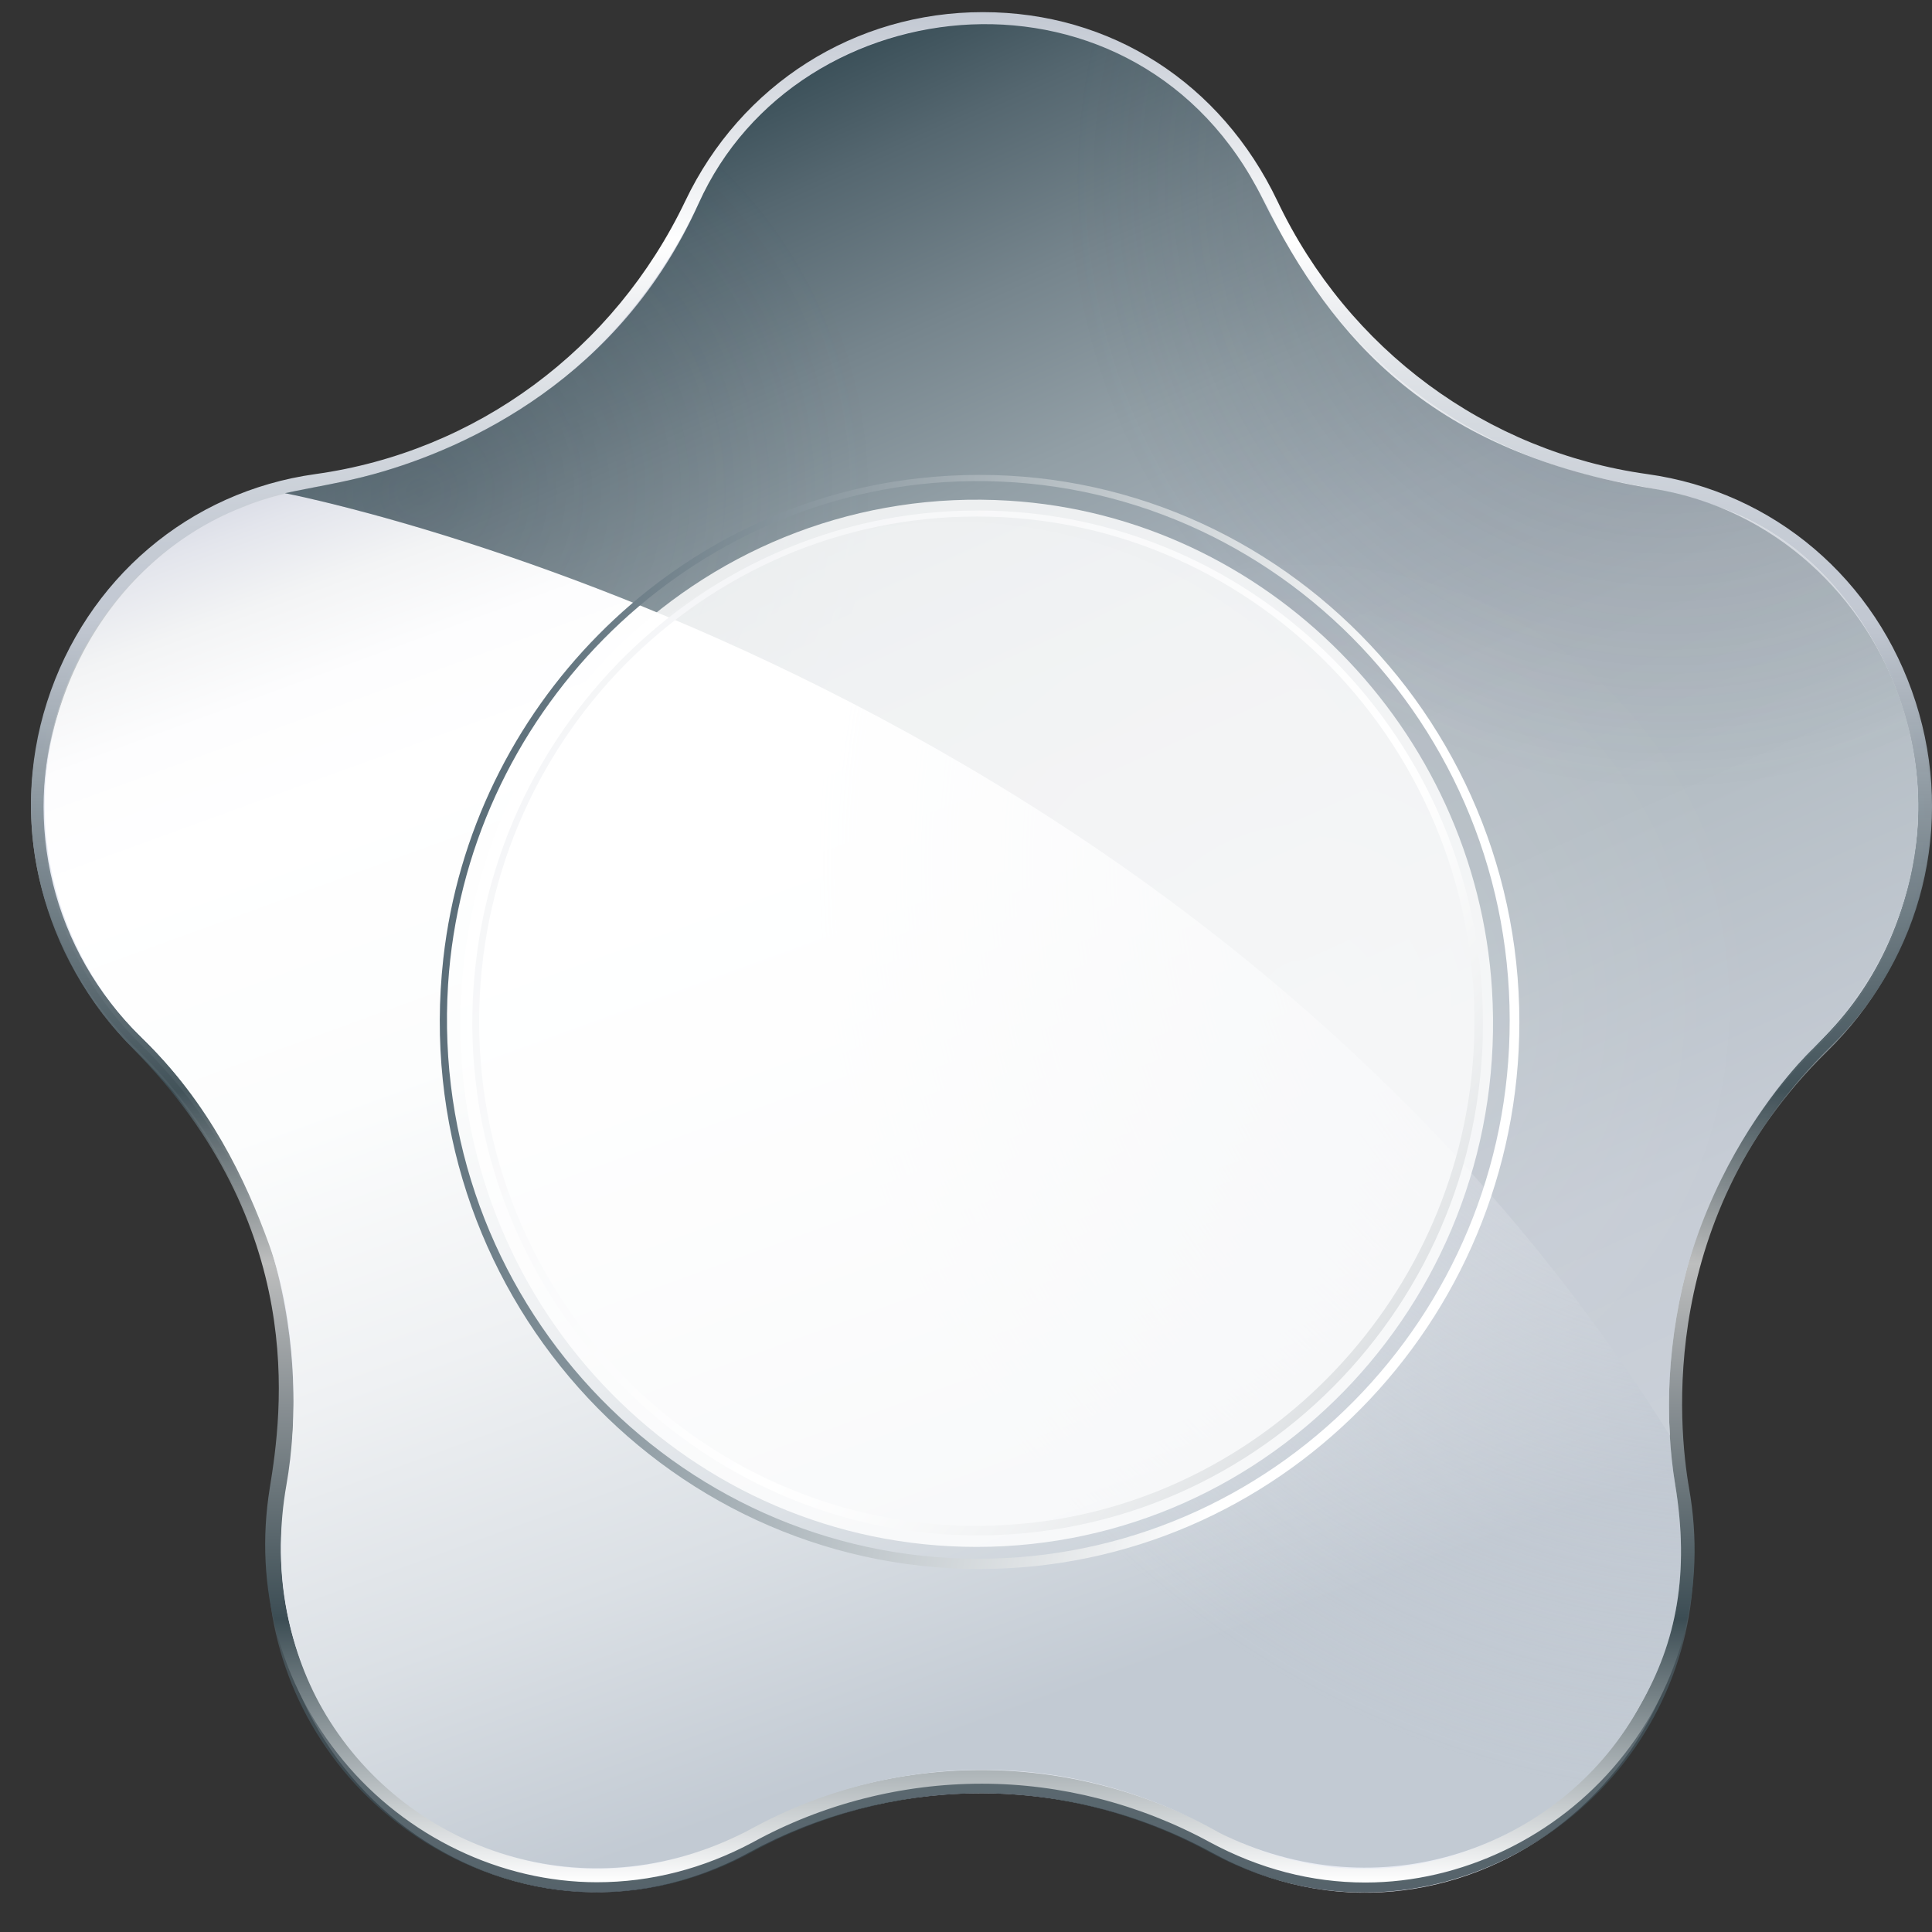
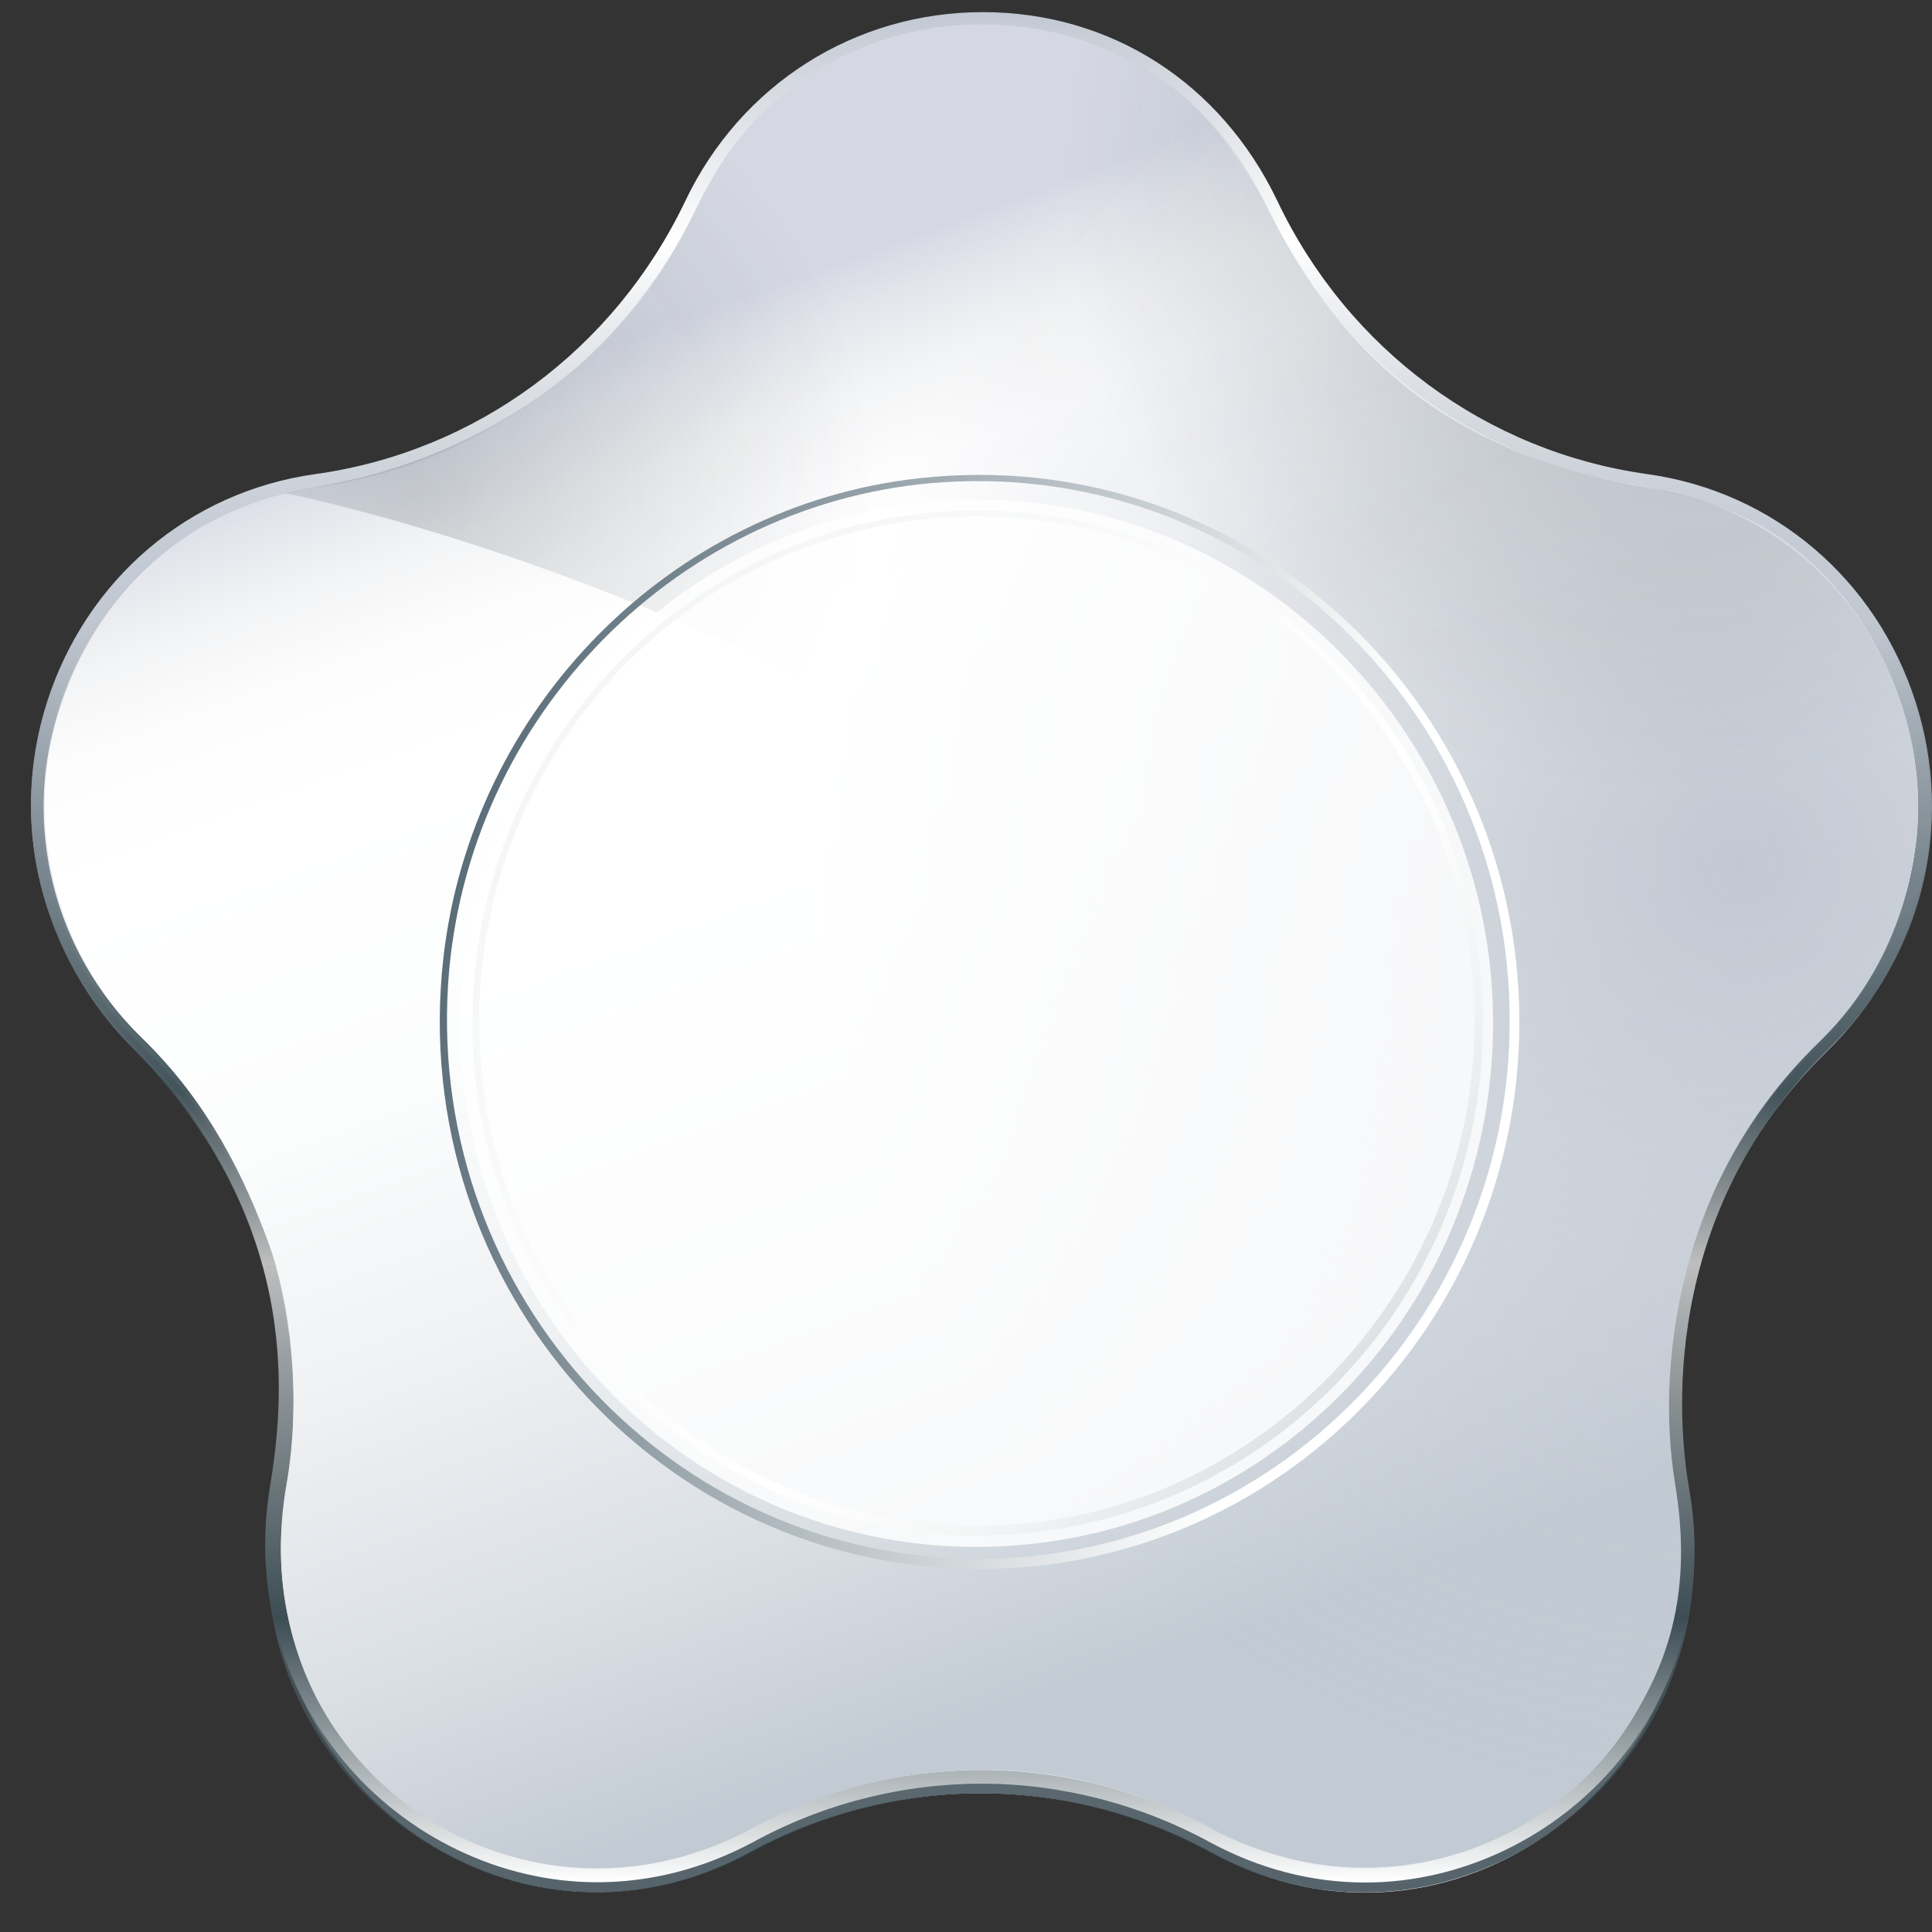
<svg xmlns="http://www.w3.org/2000/svg" version="1.1" id="Capa_1" x="0px" y="0px" viewBox="0 0 141.73 141.73" style="enable-background:new 0 0 141.73 141.73;" xml:space="preserve">
  <rect x="0" y="0" width="141.73" height="141.73" fill="#333333" stroke="none" />
  <style type="text/css">
	.st0{fill:#E9ECF4;}
	.st1{fill:url(#SVGID_1_);}
	.st2{fill:url(#SVGID_00000068640204079922733470000016776306932528423830_);}
	.st3{fill:url(#SVGID_00000150084477417451952950000012009056992311438209_);}
	.st4{fill:url(#SVGID_00000145748145128579076380000002017427312135645569_);}
	.st5{fill:url(#SVGID_00000055684340320721464790000001509348821689346730_);}
	.st6{fill:url(#SVGID_00000018201551611976724270000018333816691047746480_);}
	.st7{fill:url(#SVGID_00000160156988995199407740000009459248724919310009_);}
	.st8{fill:url(#SVGID_00000110446636702789045290000013518242450537038755_);}
	.st9{fill:url(#SVGID_00000131331686241557734430000010642156371479232176_);}
	.st10{fill:url(#SVGID_00000124842180859536849970000008190925844312372652_);}
	.st11{opacity:0.83;fill:#FFFFFF;enable-background:new    ;}
	.st12{opacity:0.04;fill:#FFFFFF;enable-background:new    ;}
</style>
  <g>
    <g>
      <path class="st0" d="M54.96,135.89c-17.45,9.54-37.98-5.67-34.48-25.52c1.62-9.26,0.04-22.96-10.51-33.27    c-14.29-13.97-6.46-38.27,13.16-41c11.95-1.66,22.28-9.33,27.52-20.4c8.47-17.86,33.82-18.52,42.58,0    c5.25,11.08,15.59,18.72,27.54,20.4c19.61,2.74,27.43,27.39,12.98,41.2c-11.25,10.75-11.97,23.84-10.33,33.1    c3.5,19.86-17.03,35.07-34.48,25.52C77.81,129.83,65.05,130.38,54.96,135.89z" />
      <g>
        <linearGradient id="SVGID_1_" gradientUnits="userSpaceOnUse" x1="71.95" y1="142.888" x2="71.95" y2="5.173" gradientTransform="matrix(1 0 0 -1 0 144)">
          <stop offset="0.088" style="stop-color:#FFFFFF" />
          <stop offset="0.172" style="stop-color:#E9EBEB;stop-opacity:0.984" />
          <stop offset="0.47" style="stop-color:#9DA5AA;stop-opacity:0.929" />
          <stop offset="0.717" style="stop-color:#677378;stop-opacity:0.883" />
          <stop offset="0.901" style="stop-color:#45545B;stop-opacity:0.849" />
          <stop offset="1" style="stop-color:#38474F;stop-opacity:0.83" />
        </linearGradient>
        <path class="st1" d="M43.77,138.83c-7.05,0-14.01-3.37-18.61-8.98c-4.6-5.63-6.41-12.74-5.14-20.05     c0.79-4.49,2.76-20.38-9.98-32.84C3.3,70.37,0.52,60.98,3.41,51.92s10.44-15.48,19.68-16.79c11.8-1.64,21.93-9.17,27.12-20.12     c4.07-8.58,12.43-13.9,21.83-13.9c9.41,0,17.47,5.21,21.61,13.9c5.19,10.95,15.35,18.48,27.14,20.12     c9.26,1.29,16.79,7.73,19.68,16.79c2.89,9.04,0.28,18.65-6.46,25.24c-12.74,12.46-10.95,28.13-10.16,32.64     c1.29,7.31-0.55,14.45-5.14,20.05c-4.6,5.6-11.56,8.98-18.61,8.98c-3.96,0-7.79-1.01-11.41-2.98c-5.14-2.8-10.92-4.29-16.72-4.29     c-5.84,0-11.65,1.49-16.79,4.29C51.57,137.82,47.73,138.83,43.77,138.83L43.77,138.83z M72.03,2.1     c-9.02,0-17.05,5.12-20.95,13.35c-5.32,11.23-15.74,18.96-27.89,20.67C14.33,37.36,7.08,43.54,4.3,52.23     c-2.76,8.69-0.48,18.02,6,24.36C23.39,89.4,21.75,105.38,20.94,110c-1.23,7.03,0.53,13.86,4.93,19.24     c4.42,5.39,11.1,8.63,17.86,8.63l0,0c3.81,0,7.49-0.96,10.95-2.87c5.28-2.89,11.25-4.42,17.25-4.42c5.95,0,11.91,1.53,17.18,4.42     c3.46,1.9,7.16,2.87,10.95,2.87c6.76,0,13.44-3.22,17.86-8.63c4.42-5.39,6.15-12.22,4.93-19.24c-0.81-4.6-2.43-20.6,10.66-33.41     c6.46-6.33,8.76-15.67,6-24.36c-2.78-8.69-10-14.86-18.89-16.11c-12.13-1.69-22.55-9.41-27.89-20.67     C88.8,7.09,81.07,2.1,72.03,2.1z" />
      </g>
      <g>
        <linearGradient id="SVGID_00000129182675682729258620000017316521643281639593_" gradientUnits="userSpaceOnUse" x1="72.002" y1="5.895" x2="72.002" y2="143.107" gradientTransform="matrix(1 0 0 -1 0 144)">
          <stop offset="0" style="stop-color:#FFFFFF" />
          <stop offset="0.141" style="stop-color:#3C4D54" />
          <stop offset="0.255" style="stop-color:#888F93" />
          <stop offset="0.331" style="stop-color:#BDBEBE" />
          <stop offset="0.423" style="stop-color:#3C4D54;stop-opacity:0.92" />
          <stop offset="0.57" style="stop-color:#87939B;stop-opacity:0.967" />
          <stop offset="0.675" style="stop-color:#C2C8D2" />
          <stop offset="0.723" style="stop-color:#C6CCD5" />
          <stop offset="0.779" style="stop-color:#D4D9DF" />
          <stop offset="0.837" style="stop-color:#EBEDF0" />
          <stop offset="0.877" style="stop-color:#FFFFFF" />
          <stop offset="1" style="stop-color:#C2C8D2" />
        </linearGradient>
        <path style="fill:url(#SVGID_00000129182675682729258620000017316521643281639593_);" d="M43.79,138.08     c-7.05,0-14.01-3.35-18.61-8.93c-4.62-5.6-6.57-12.67-5.39-19.99c0.9-5.54,2.85-19.24-10.11-32.31     C3.12,70.2,0.56,60.52,3.45,51.5c2.89-9.02,10.42-15.43,19.68-16.72c11.8-1.64,21.93-9.13,27.14-20.03     C54.35,6.19,62.71,0.89,72.1,0.89s17.47,5.19,21.61,13.86c5.19,10.9,15.35,18.39,27.14,20.03c9.26,1.29,16.79,7.71,19.68,16.72     c2.89,9.02,0.48,18.72-6.24,25.28c-12.74,12.41-11.16,27.93-10.38,32.4c1.29,7.29-0.53,14.38-5.14,19.99     c-4.6,5.6-11.56,8.93-18.61,8.93c-3.96,0-7.79-1.01-11.41-2.96c-5.14-2.8-10.95-4.29-16.72-4.29c-5.84,0-11.65,1.47-16.79,4.29     C51.61,137.08,47.76,138.08,43.79,138.08L43.79,138.08z M72.08,1.88c-9.02,0-17.05,5.1-20.95,13.31     C45.81,26.4,35.37,34.08,23.24,35.76c-8.89,1.23-16.11,7.38-18.89,16.05c-2.76,8.67-0.48,17.95,6,24.26     c13.09,12.76,11.47,28.7,10.64,33.27c-1.23,7.01,0.53,13.81,4.93,19.18c4.42,5.36,11.1,8.58,17.86,8.58l0,0     c3.81,0,7.49-0.96,10.95-2.85c5.28-2.89,11.25-4.4,17.25-4.4c5.95,0,11.91,1.51,17.18,4.4c3.48,1.88,7.14,2.85,10.95,2.85     c6.76,0,13.44-3.2,17.86-8.58c4.42-5.39,6.15-12.19,4.93-19.18c-0.81-4.58-2.43-20.51,10.64-33.27c6.46-6.3,8.78-15.61,6-24.26     c-2.76-8.67-10-14.8-18.89-16.05c-12.13-1.69-22.55-9.39-27.89-20.58C88.85,6.85,81.1,1.88,72.08,1.88z" />
      </g>
      <linearGradient id="SVGID_00000114042855560209160220000008639066896028743573_" gradientUnits="userSpaceOnUse" x1="56.777" y1="123.161" x2="92.528" y2="24.935" gradientTransform="matrix(1 0 0 -1 0 144)">
        <stop offset="0" style="stop-color:#D5D8E3" />
        <stop offset="0.035" style="stop-color:#E3E5EC" />
        <stop offset="0.089" style="stop-color:#F3F4F5" />
        <stop offset="0.152" style="stop-color:#FDFDFE" />
        <stop offset="0.239" style="stop-color:#FFFFFF" />
        <stop offset="0.435" style="stop-color:#FCFDFD" />
        <stop offset="0.628" style="stop-color:#EFF1F3" />
        <stop offset="0.819" style="stop-color:#DBE0E5" />
        <stop offset="1" style="stop-color:#C2CAD3" />
      </linearGradient>
      <path style="fill:url(#SVGID_00000114042855560209160220000008639066896028743573_);" d="M23.65,125.36    c5.78,10.11,18.74,14.97,30.52,9.28c0.33-0.15,0.68-0.33,1.03-0.53c10.03-5.45,22.68-5.98,33.71,0.04c0.35,0.2,0.7,0.39,1.01,0.53    c11.91,5.63,24.98,0.53,30.45-9.68c2.61-4.55,3.59-9.59,2.52-16.09c-0.79-4.79-0.63-10.68,1.09-16.68    c1.55-5.45,4.51-10.99,9.52-15.85c4.14-4.03,6.24-9.02,6.98-14.03c1.55-10.27-4.73-21.85-14.29-25.11    c-0.9-0.37-3.39-1.14-7.05-1.8c-11.23-2.04-20.8-9-25.98-19.92c-0.83-1.73-2.36-3.9-3.44-5.32C81.6-0.53,63.76-1.43,54.35,10.02    c-1.4,1.69-2.45,3.57-3.41,5.54c-5.32,10.9-15.5,18.3-27.28,20.12c-2.12,0.33-4.12,0.79-5.93,1.55C8,41.08,2.27,51.59,3.43,61.73    c0.57,5.03,2.8,10.33,6.94,14.36c4.99,4.84,7.66,10.49,9.37,15.21c2.12,5.84,2.12,12.85,1.27,17.64    C19.95,114.9,21.05,120.81,23.65,125.36z" />
      <radialGradient id="SVGID_00000148639801065998336470000011380589833295883392_" cx="130.219" cy="85.61" r="67.84" gradientTransform="matrix(0.998 0 0 -1.012 -2.259 150.001)" gradientUnits="userSpaceOnUse">
        <stop offset="0" style="stop-color:#C2C8D2" />
        <stop offset="1" style="stop-color:#C2C8D2;stop-opacity:0" />
      </radialGradient>
      <path style="fill:url(#SVGID_00000148639801065998336470000011380589833295883392_);" d="M23.65,125.36    c5.78,10.11,18.74,14.97,30.52,9.28c0.33-0.15,0.68-0.33,1.03-0.53c10.03-5.45,22.68-5.98,33.71,0.04c0.35,0.2,0.7,0.39,1.01,0.53    c11.91,5.63,24.98,0.53,30.45-9.68c2.61-4.55,3.59-9.59,2.52-16.09c-0.79-4.79-0.63-10.68,1.09-16.68    c1.55-5.45,4.51-10.99,9.52-15.85c4.14-4.03,6.24-9.02,6.98-14.03c1.55-10.27-4.73-21.85-14.29-25.11    c-0.9-0.37-3.39-1.14-7.05-1.8c-11.23-2.04-20.8-9-25.98-19.92c-0.83-1.73-2.36-3.9-3.44-5.32C81.6-0.53,63.76-1.43,54.35,10.02    c-1.4,1.69-2.45,3.57-3.41,5.54c-5.32,10.9-15.5,18.3-27.28,20.12c-2.12,0.33-4.12,0.79-5.93,1.55C8,41.08,2.27,51.59,3.43,61.73    c0.57,5.03,2.8,10.33,6.94,14.36c4.99,4.84,7.66,10.49,9.37,15.21c2.12,5.84,2.12,12.85,1.27,17.64    C19.95,114.9,21.05,120.81,23.65,125.36z" />
      <linearGradient id="SVGID_00000166655803660672483230000010161001465646773647_" gradientUnits="userSpaceOnUse" x1="61.906" y1="140.849" x2="111.665" y2="30.412" gradientTransform="matrix(1 0 0 -1 0 144)">
        <stop offset="0" style="stop-color:#394E57" />
        <stop offset="0.071" style="stop-color:#556770" />
        <stop offset="0.176" style="stop-color:#76858D" />
        <stop offset="0.282" style="stop-color:#929FA6" />
        <stop offset="0.39" style="stop-color:#A6B0B9" />
        <stop offset="0.499" style="stop-color:#B1B9C1" />
        <stop offset="0.614" style="stop-color:#B4BDC4" />
        <stop offset="0.628" style="stop-color:#B5BEC5" />
        <stop offset="0.838" style="stop-color:#C6CCD5" />
        <stop offset="1" style="stop-color:#CBD1D9" />
      </linearGradient>
-       <path style="fill:url(#SVGID_00000166655803660672483230000010161001465646773647_);" d="M122.51,105.33    C87.2,48.77,20.9,36.18,20.9,36.18c2.15-0.46,4.33-0.79,6.52-1.4c6.9-1.9,18.08-7.07,23.82-19.83C58.53-1.3,83.53-3.77,92.63,14.6    c5.23,10.53,12.54,18.61,28.7,21.26c17.67,2.89,26.99,25.74,11.65,41.09C132.96,76.96,121.29,87.87,122.51,105.33z" />
      <radialGradient id="SVGID_00000083795478961894737400000006926909347988891290_" cx="98.125" cy="75.214" r="33.308" gradientTransform="matrix(0.998 0 0 -1.012 -2.259 150.001)" gradientUnits="userSpaceOnUse">
        <stop offset="0" style="stop-color:#FFFFFF;stop-opacity:0.16" />
        <stop offset="0.022" style="stop-color:#FFFFFF;stop-opacity:0.156" />
        <stop offset="1" style="stop-color:#FFFFFF;stop-opacity:0" />
      </radialGradient>
-       <path style="fill:url(#SVGID_00000083795478961894737400000006926909347988891290_);" d="M122.51,105.33    C87.2,48.77,20.9,36.18,20.9,36.18c2.15-0.46,4.33-0.79,6.52-1.4c6.9-1.9,18.08-7.07,23.82-19.83C58.53-1.3,83.53-3.77,92.63,14.6    c5.23,10.53,12.54,18.61,28.7,21.26c17.67,2.89,26.99,25.74,11.65,41.09C132.96,76.96,121.29,87.87,122.51,105.33z" />
      <radialGradient id="SVGID_00000129202895206057540310000006898178255855429287_" cx="33.092" cy="112.541" r="33.309" gradientTransform="matrix(0.998 0 0 -1.012 -2.259 150.001)" gradientUnits="userSpaceOnUse">
        <stop offset="0" style="stop-color:#2D3C48;stop-opacity:0.2" />
        <stop offset="0.434" style="stop-color:#34434C;stop-opacity:0.113" />
        <stop offset="1" style="stop-color:#38474F;stop-opacity:0" />
      </radialGradient>
      <path style="fill:url(#SVGID_00000129202895206057540310000006898178255855429287_);" d="M122.51,105.33    C87.2,48.77,20.9,36.18,20.9,36.18c2.15-0.46,4.33-0.79,6.52-1.4c6.9-1.9,18.08-7.07,23.82-19.83C58.53-1.3,83.53-3.77,92.63,14.6    c5.23,10.53,12.54,18.61,28.7,21.26c17.67,2.89,26.99,25.74,11.65,41.09C132.96,76.96,121.29,87.87,122.51,105.33z" />
      <radialGradient id="SVGID_00000044165151372926689050000016703213342096586673_" cx="124.885" cy="135.249" r="44.277" gradientTransform="matrix(0.998 0 0 -1.012 -2.259 150.001)" gradientUnits="userSpaceOnUse">
        <stop offset="0" style="stop-color:#2D3C48;stop-opacity:0.3" />
        <stop offset="0.322" style="stop-color:#31404A;stop-opacity:0.203" />
        <stop offset="1" style="stop-color:#38474F;stop-opacity:0" />
      </radialGradient>
      <path style="fill:url(#SVGID_00000044165151372926689050000016703213342096586673_);" d="M122.51,105.33    C87.2,48.77,20.9,36.18,20.9,36.18c2.15-0.46,4.33-0.79,6.52-1.4c6.9-1.9,18.08-7.07,23.82-19.83C58.53-1.3,83.53-3.77,92.63,14.6    c5.23,10.53,12.54,18.61,28.7,21.26c17.67,2.89,26.99,25.74,11.65,41.09C132.96,76.96,121.29,87.87,122.51,105.33z" />
      <linearGradient id="SVGID_00000021823987879464491780000017075156829323829126_" gradientUnits="userSpaceOnUse" x1="45.33" y1="93.431" x2="101.604" y2="44.513" gradientTransform="matrix(1 0 0 -1 -1.734 144)">
        <stop offset="0" style="stop-color:#C2C8D2" />
        <stop offset="0.632" style="stop-color:#FFFFFF" />
        <stop offset="0.674" style="stop-color:#FAFBFB" />
        <stop offset="0.729" style="stop-color:#EAEDEE" />
        <stop offset="0.789" style="stop-color:#CFD4D7" />
        <stop offset="0.854" style="stop-color:#ACB4BA" />
        <stop offset="0.923" style="stop-color:#7C8992" />
        <stop offset="0.994" style="stop-color:#455664" />
        <stop offset="1" style="stop-color:#3F5160" />
      </linearGradient>
      <path style="fill:url(#SVGID_00000021823987879464491780000017075156829323829126_);" d="M71.7,37.45    c-21.23,0-38.35,18.21-36.97,40.04c1.18,18.69,16.2,33.91,34.63,35.07c21.52,1.36,39.43-16,39.43-37.5    C108.79,54.33,92.15,37.45,71.7,37.45z M73.98,111.86c-21.19,1.34-38.83-15.76-38.83-36.93c0-20.42,16.37-37.04,36.51-37.04    c20.91,0,37.78,17.95,36.43,39.45C106.93,95.75,92.13,110.72,73.98,111.86z" />
      <linearGradient id="SVGID_00000131340835270194656480000006739181076879702400_" gradientUnits="userSpaceOnUse" x1="34.969" y1="77.951" x2="112.208" y2="60.119" gradientTransform="matrix(1 0 0 -1 -1.734 144)">
        <stop offset="0" style="stop-color:#5A6D78" />
        <stop offset="0.813" style="stop-color:#FFFFFF" />
      </linearGradient>
      <path style="fill:url(#SVGID_00000131340835270194656480000006739181076879702400_);" d="M67.37,35.09    C49.2,37.12,34.58,51.9,32.52,70.33c-2.69,24.19,16,44.77,39.34,44.77c21.83,0,39.6-18.02,39.6-40.13    C111.46,51.35,91.21,32.42,67.37,35.09z M71.77,114.35c-22.35,0-40.34-19.15-38.9-42.12c1.25-19.66,17.03-35.64,36.4-36.86    c22.61-1.42,41.48,16.83,41.48,39.47C110.78,96.64,93.27,114.35,71.77,114.35z" />
      <path class="st11" d="M33.77,75.08c0-22,18.24-39.71,40.24-38.35c18.87,1.16,34.24,16.7,35.44,35.84    c1.4,22.33-16.07,40.91-37.81,40.91C50.71,113.48,33.77,96.27,33.77,75.08z" />
      <path class="st12" d="M33.77,72.63c1.18-18.32,15.91-33.21,34-34.3c21.08-1.27,38.55,15.67,38.55,36.75    c0,20.31-16.26,36.8-36.32,36.8C49.14,111.9,32.39,94.08,33.77,72.63z" />
    </g>
  </g>
</svg>